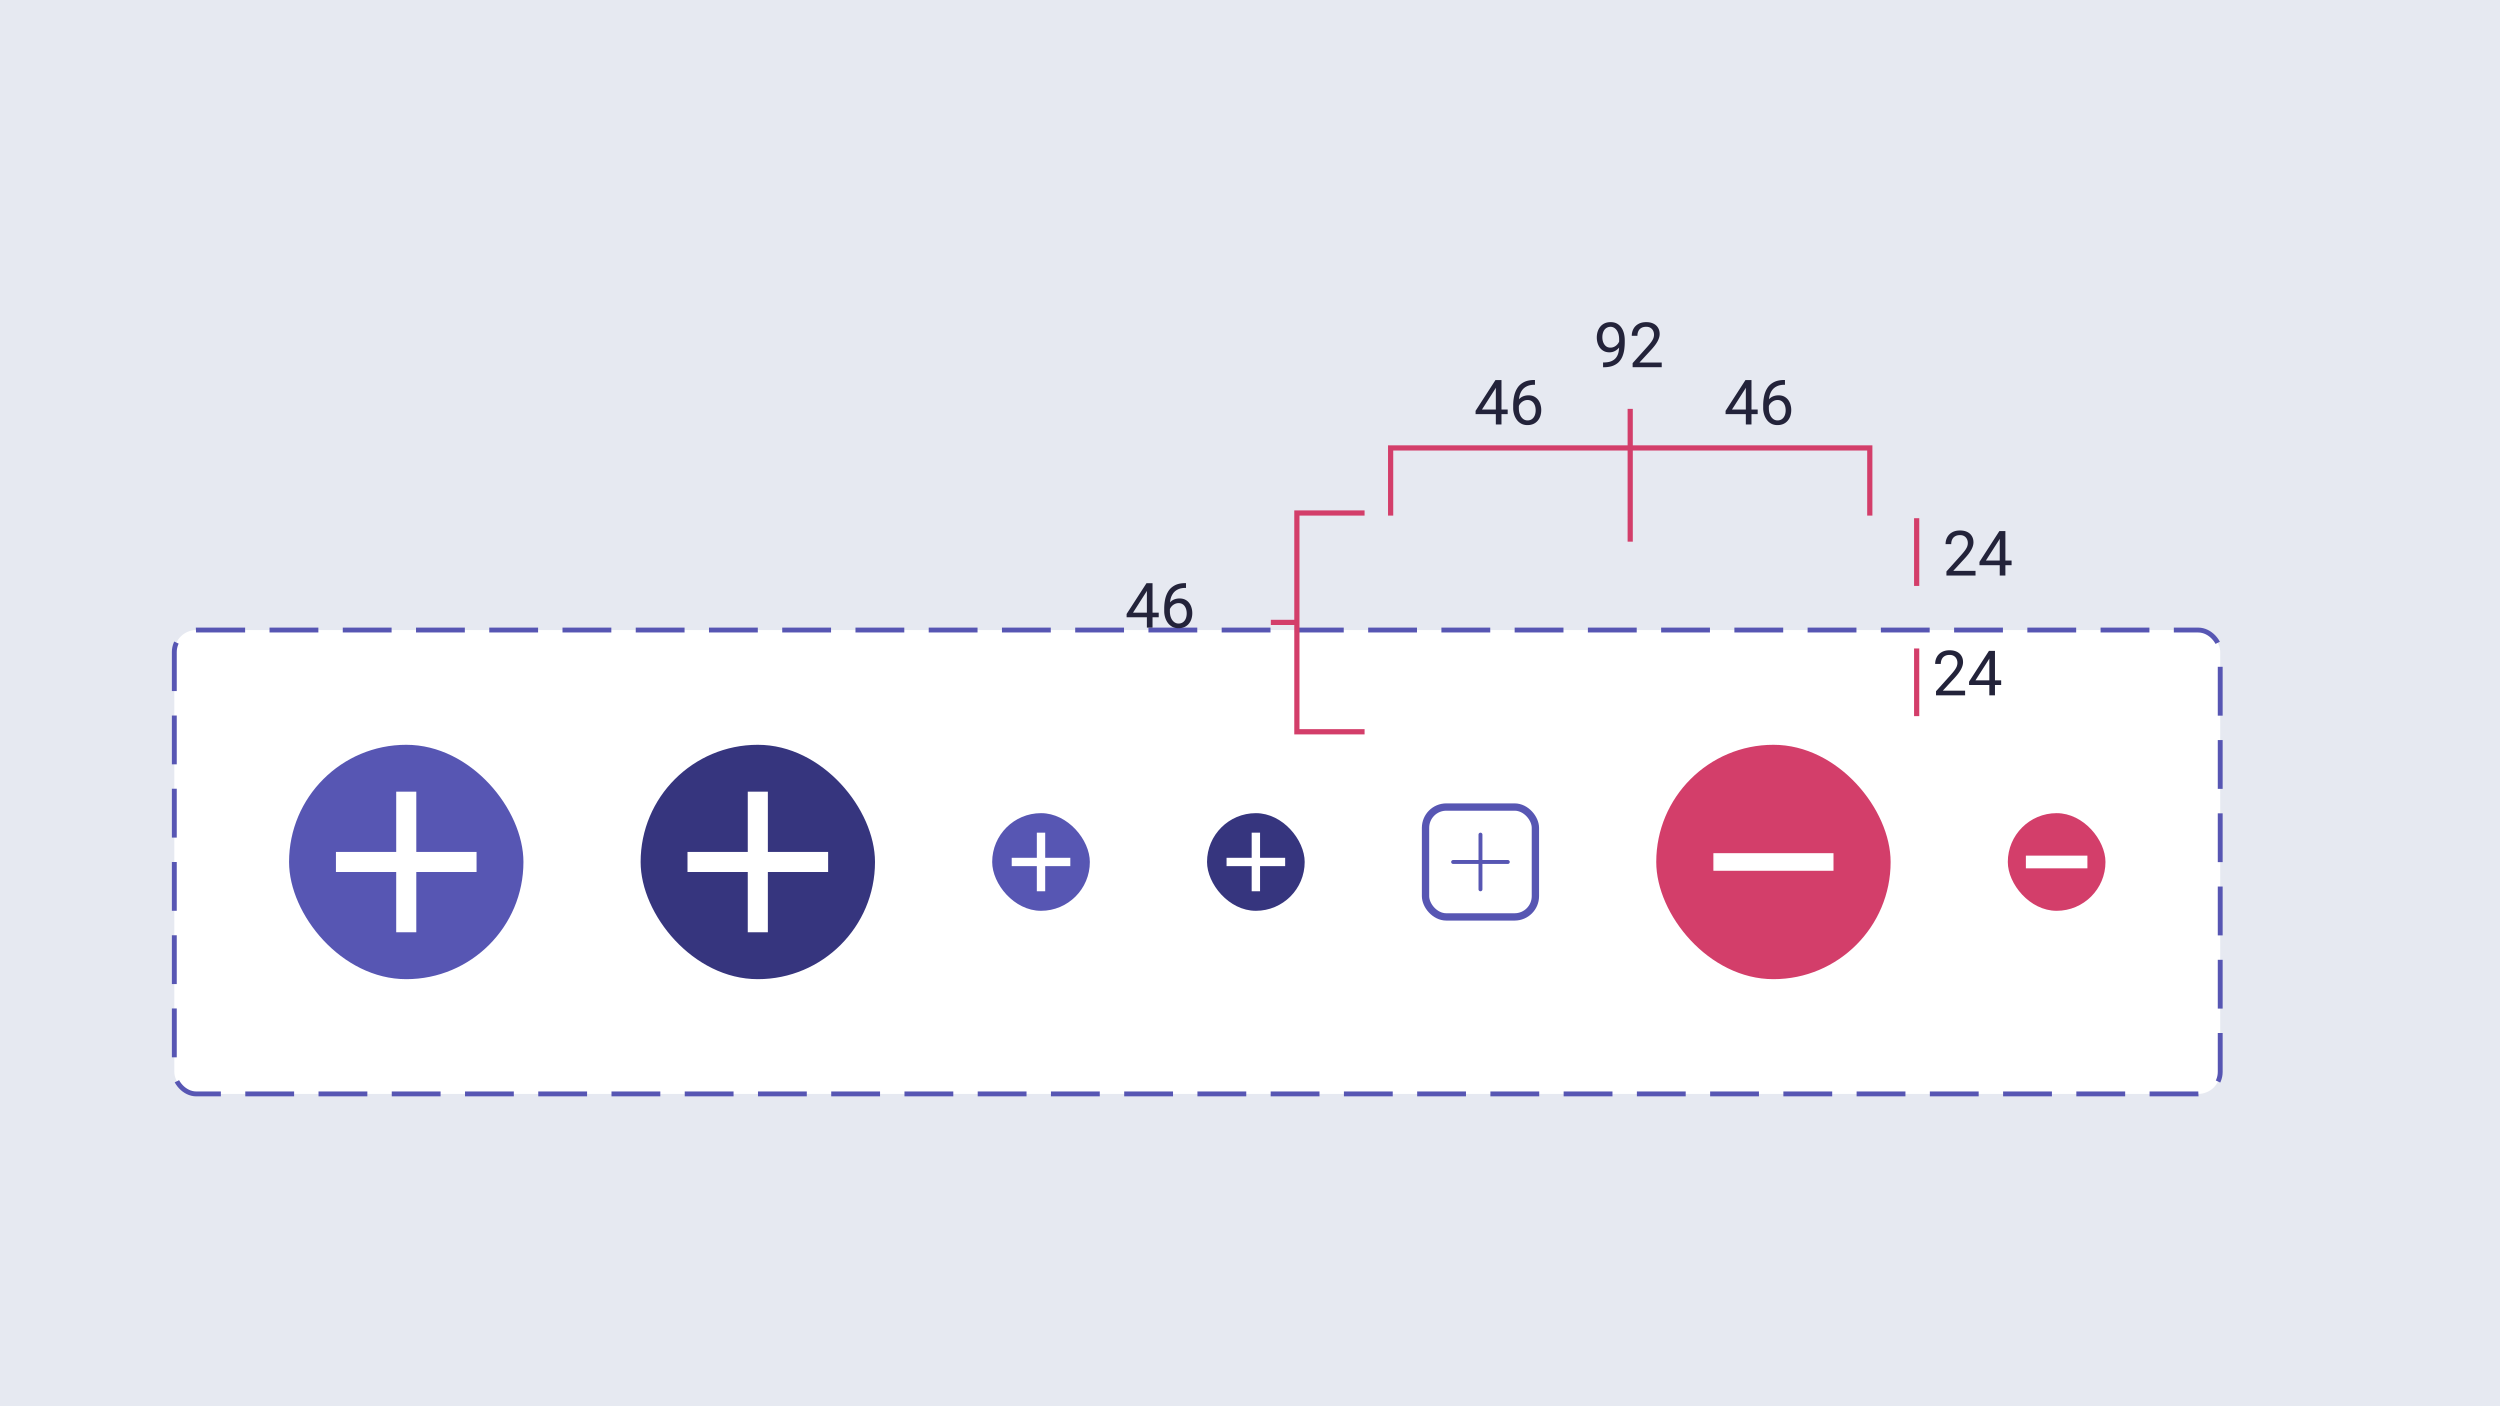
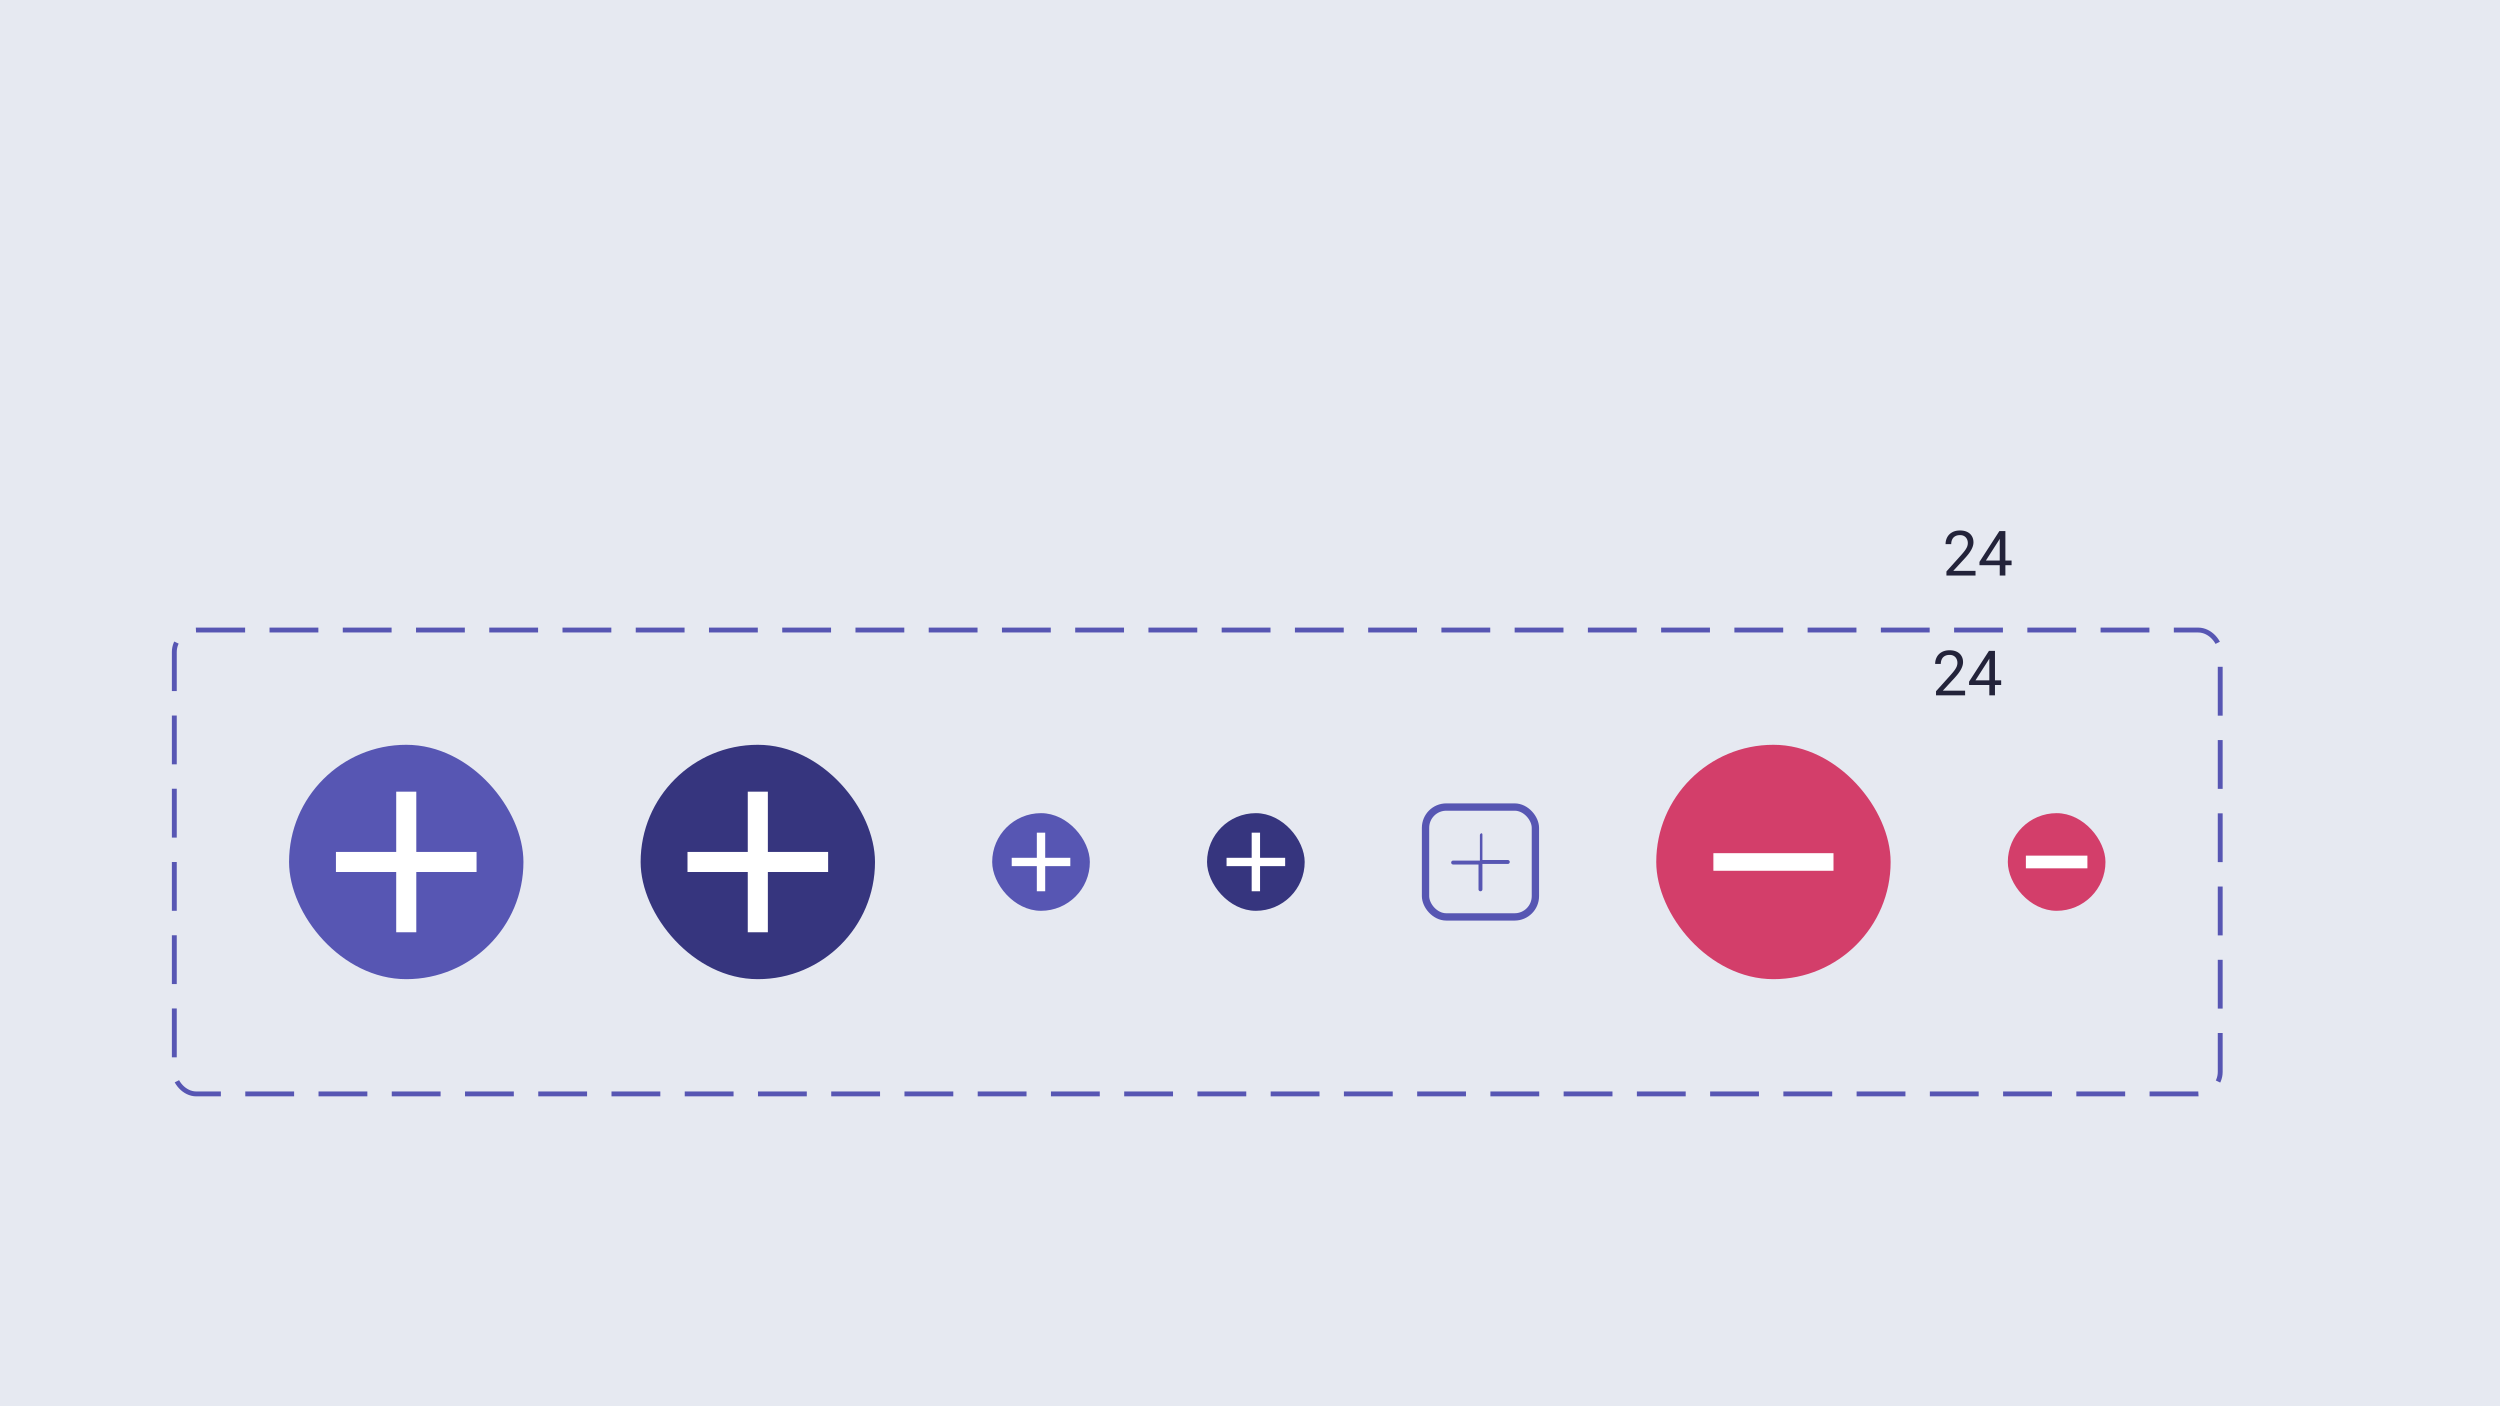
<svg xmlns="http://www.w3.org/2000/svg" width="1920" height="1080" fill="none">
  <g clip-path="url(#a)">
    <path fill="#E6E9F1" d="M0 0h1920v1080H0z" />
    <g style="mix-blend-mode:darken">
-       <rect width="1571.25" height="356.25" x="133.875" y="483.875" fill="#fff" rx="16.875" />
      <rect width="1571.25" height="356.25" x="133.875" y="483.875" stroke="#5756B3" stroke-dasharray="37.5 18.75" stroke-width="3.75" rx="16.875" />
      <rect width="180" height="180" x="222" y="572" fill="#5756B3" rx="90" />
      <path fill="#fff" d="M304.286 654.286V608h15.428v46.286H366v15.428h-46.286V716h-15.428v-46.286H258v-15.428h46.286Z" />
      <rect width="180" height="180" x="492" y="572" fill="#36357E" rx="90" />
      <path fill="#fff" d="M574.286 654.286V608h15.428v46.286H636v15.428h-46.286V716h-15.428v-46.286H528v-15.428h46.286Z" />
      <rect width="75" height="75" x="762" y="624.5" fill="#5756B3" rx="37.5" />
      <path fill="#fff" d="M796.286 658.786V639.5h6.428v19.286H822v6.428h-19.286V684.5h-6.428v-19.286H777v-6.428h19.286Z" />
      <rect width="75" height="75" x="927" y="624.5" fill="#36357E" rx="37.5" />
      <path fill="#fff" d="M961.286 658.786V639.5h6.428v19.286H987v6.428h-19.286V684.5h-6.428v-19.286H942v-6.428h19.286Z" />
      <rect width="84.375" height="84.375" x="1094.81" y="619.812" stroke="#5756B3" stroke-width="5.625" rx="15.938" />
-       <path fill="#5756B3" d="M1158 660.5h-19.5V641c0-.398-.16-.779-.44-1.061a1.493 1.493 0 0 0-1.06-.439c-.4 0-.78.158-1.06.439-.28.282-.44.663-.44 1.061v19.5H1116c-.4 0-.78.158-1.06.439-.28.282-.44.663-.44 1.061 0 .398.16.779.44 1.061.28.281.66.439 1.06.439h19.5V683c0 .398.16.779.44 1.061.28.281.66.439 1.06.439s.78-.158 1.06-.439c.28-.282.44-.663.44-1.061v-19.5h19.5c.4 0 .78-.158 1.06-.439.28-.282.44-.663.44-1.061 0-.398-.16-.779-.44-1.061a1.493 1.493 0 0 0-1.06-.439Z" />
+       <path fill="#5756B3" d="M1158 660.5h-19.5V641c0-.398-.16-.779-.44-1.061c-.4 0-.78.158-1.06.439-.28.282-.44.663-.44 1.061v19.5H1116c-.4 0-.78.158-1.06.439-.28.282-.44.663-.44 1.061 0 .398.16.779.44 1.061.28.281.66.439 1.06.439h19.5V683c0 .398.16.779.44 1.061.28.281.66.439 1.06.439s.78-.158 1.06-.439c.28-.282.44-.663.44-1.061v-19.5h19.5c.4 0 .78-.158 1.06-.439.28-.282.44-.663.44-1.061 0-.398-.16-.779-.44-1.061a1.493 1.493 0 0 0-1.06-.439Z" />
      <rect width="180" height="180" x="1272" y="572" fill="#D33E6A" rx="90" />
      <path fill="#fff" stroke="#fff" stroke-width="1.125" d="M1407.56 656.375v-.563h-91.12v12.376h91.12v-11.813Z" />
      <rect width="75" height="75" x="1542" y="624.5" fill="#D33E6A" rx="37.5" />
      <path fill="#fff" stroke="#fff" stroke-width="1.125" d="M1602.56 658.25v-.562h-46.12v8.624h46.12v-8.062Z" />
    </g>
    <g filter="url(#b)">
      <rect width="368" height="184" x="1056" y="382" fill="#fff" rx="32" />
      <path fill="#646C8D" d="m1120 486.522 5.33 4.978 26.67-26.311 26.67 26.311 5.33-4.978-32-32-32 32Zm240-26.216-5.33-4.978-26.67 26.311-26.67-26.311-5.33 4.978 32 32 32-32Z" />
    </g>
-     <path fill="#23233A" d="M1157.9 314.516v3.562h-24.66v-2.555l15.28-23.648h3.54l-3.79 6.844-10.11 15.797h19.74Zm-4.76-22.641V326h-4.34v-34.125h4.34Zm25.34-.047h.37v3.68h-.37c-2.3 0-4.22.375-5.77 1.125-1.55.734-2.77 1.726-3.68 2.976-.91 1.235-1.56 2.625-1.97 4.172a19.192 19.192 0 0 0-.58 4.711v5.016c0 1.515.18 2.859.54 4.031.36 1.156.85 2.133 1.47 2.93.63.797 1.33 1.398 2.11 1.804.8.407 1.63.61 2.49.61 1 0 1.89-.188 2.67-.563a5.64 5.64 0 0 0 1.97-1.617c.54-.703.96-1.531 1.24-2.484.28-.953.42-2 .42-3.141 0-1.016-.12-1.992-.37-2.93a7.937 7.937 0 0 0-1.15-2.531 5.579 5.579 0 0 0-1.95-1.758c-.76-.437-1.68-.656-2.74-.656-1.2 0-2.33.297-3.38.891a7.654 7.654 0 0 0-2.55 2.297 6.208 6.208 0 0 0-1.13 3.07l-2.29-.023c.22-1.75.62-3.243 1.22-4.477.61-1.25 1.36-2.266 2.25-3.047a8.435 8.435 0 0 1 3.02-1.734c1.13-.375 2.31-.563 3.56-.563 1.71 0 3.17.321 4.41.961a8.81 8.81 0 0 1 3.05 2.578 10.81 10.81 0 0 1 1.75 3.61c.39 1.328.59 2.695.59 4.101 0 1.61-.23 3.117-.68 4.524-.45 1.406-1.13 2.64-2.04 3.703a9.194 9.194 0 0 1-3.3 2.484c-1.32.594-2.84.891-4.57.891-1.85 0-3.46-.375-4.83-1.125a10.238 10.238 0 0 1-3.42-3.047 13.746 13.746 0 0 1-2.04-4.219 16.433 16.433 0 0 1-.68-4.711v-2.039c0-2.406.24-4.766.72-7.078.49-2.312 1.32-4.406 2.51-6.281 1.2-1.875 2.87-3.367 4.99-4.477 2.13-1.109 4.84-1.664 8.14-1.664Zm171.42 22.688v3.562h-24.66v-2.555l15.28-23.648h3.54l-3.79 6.844-10.11 15.797h19.74Zm-4.76-22.641V326h-4.34v-34.125h4.34Zm25.34-.047h.37v3.68h-.37c-2.3 0-4.22.375-5.77 1.125-1.55.734-2.77 1.726-3.68 2.976-.91 1.235-1.56 2.625-1.97 4.172a19.192 19.192 0 0 0-.58 4.711v5.016c0 1.515.18 2.859.54 4.031.36 1.156.85 2.133 1.47 2.93.63.797 1.33 1.398 2.11 1.804.8.407 1.63.61 2.49.61 1 0 1.89-.188 2.67-.563a5.64 5.64 0 0 0 1.97-1.617c.54-.703.96-1.531 1.24-2.484.28-.953.42-2 .42-3.141 0-1.016-.12-1.992-.37-2.93a7.937 7.937 0 0 0-1.15-2.531 5.579 5.579 0 0 0-1.95-1.758c-.76-.437-1.68-.656-2.74-.656-1.2 0-2.33.297-3.38.891a7.654 7.654 0 0 0-2.55 2.297 6.208 6.208 0 0 0-1.13 3.07l-2.29-.023c.22-1.75.62-3.243 1.22-4.477.61-1.25 1.36-2.266 2.25-3.047a8.435 8.435 0 0 1 3.02-1.734c1.13-.375 2.31-.563 3.56-.563 1.71 0 3.17.321 4.41.961a8.81 8.81 0 0 1 3.05 2.578 10.81 10.81 0 0 1 1.75 3.61c.39 1.328.59 2.695.59 4.101 0 1.61-.23 3.117-.68 4.524-.45 1.406-1.13 2.64-2.04 3.703a9.194 9.194 0 0 1-3.3 2.484c-1.32.594-2.84.891-4.57.891-1.85 0-3.46-.375-4.83-1.125a10.238 10.238 0 0 1-3.42-3.047 13.746 13.746 0 0 1-2.04-4.219 16.433 16.433 0 0 1-.68-4.711v-2.039c0-2.406.24-4.766.72-7.078.49-2.312 1.32-4.406 2.51-6.281 1.2-1.875 2.87-3.367 4.99-4.477 2.13-1.109 4.84-1.664 8.14-1.664ZM889.898 470.516v3.562h-24.656v-2.555l15.281-23.648h3.539l-3.796 6.844-10.102 15.797h19.734Zm-4.757-22.641V482h-4.336v-34.125h4.336Zm25.336-.047h.375v3.68h-.375c-2.297 0-4.219.375-5.766 1.125-1.547.734-2.773 1.726-3.68 2.976a12.247 12.247 0 0 0-1.969 4.172 19.197 19.197 0 0 0-.585 4.711v5.016c0 1.515.179 2.859.539 4.031.359 1.156.851 2.133 1.476 2.93.625.797 1.328 1.398 2.11 1.804.796.407 1.625.61 2.484.61 1 0 1.891-.188 2.672-.563a5.645 5.645 0 0 0 1.969-1.617c.546-.703.961-1.531 1.242-2.484.281-.953.422-2 .422-3.141 0-1.016-.125-1.992-.375-2.93a7.808 7.808 0 0 0-1.149-2.531 5.512 5.512 0 0 0-1.945-1.758c-.766-.437-1.68-.656-2.742-.656a6.728 6.728 0 0 0-3.375.891 7.67 7.67 0 0 0-2.555 2.297 6.182 6.182 0 0 0-1.125 3.07l-2.297-.023c.219-1.75.625-3.243 1.219-4.477.609-1.25 1.359-2.266 2.25-3.047a8.507 8.507 0 0 1 3.023-1.734 11.195 11.195 0 0 1 3.563-.563c1.703 0 3.172.321 4.406.961a8.737 8.737 0 0 1 3.047 2.578 10.789 10.789 0 0 1 1.758 3.61 14.48 14.48 0 0 1 .586 4.101c0 1.61-.227 3.117-.68 4.524-.453 1.406-1.133 2.64-2.039 3.703a9.195 9.195 0 0 1-3.305 2.484c-1.312.594-2.836.891-4.57.891-1.844 0-3.453-.375-4.828-1.125a10.351 10.351 0 0 1-3.422-3.047 13.904 13.904 0 0 1-2.039-4.219 16.68 16.68 0 0 1-.68-4.711v-2.039c0-2.406.242-4.766.727-7.078.484-2.312 1.32-4.406 2.508-6.281 1.203-1.875 2.867-3.367 4.992-4.477 2.125-1.109 4.836-1.664 8.133-1.664Zm320.673-169.461h.44c2.5 0 4.53-.351 6.1-1.055 1.56-.703 2.76-1.648 3.61-2.835a10.63 10.63 0 0 0 1.73-4.008c.31-1.5.47-3.039.47-4.617v-5.227c0-1.547-.18-2.922-.54-4.125-.34-1.203-.83-2.211-1.45-3.023-.61-.813-1.31-1.43-2.09-1.852a5.146 5.146 0 0 0-2.48-.633c-1 0-1.9.203-2.7.61-.78.39-1.44.945-1.99 1.664-.53.718-.94 1.562-1.22 2.531-.28.969-.42 2.023-.42 3.164 0 1.016.12 2 .37 2.953.25.953.64 1.813 1.15 2.578a6.046 6.046 0 0 0 1.92 1.828c.79.438 1.7.657 2.75.657.97 0 1.87-.188 2.72-.563a7.717 7.717 0 0 0 2.27-1.57c.67-.672 1.2-1.43 1.59-2.274.41-.843.64-1.726.71-2.648h2.06c0 1.297-.26 2.578-.77 3.844-.5 1.25-1.21 2.39-2.11 3.422a10.763 10.763 0 0 1-3.19 2.484c-1.22.609-2.55.914-3.99.914-1.68 0-3.14-.328-4.38-.984a8.949 8.949 0 0 1-3.05-2.625 12.003 12.003 0 0 1-1.75-3.657 15.25 15.25 0 0 1-.57-4.125c0-1.625.23-3.148.68-4.57.46-1.422 1.13-2.672 2.02-3.75a9.194 9.194 0 0 1 3.3-2.555c1.33-.609 2.86-.914 4.6-.914 1.95 0 3.61.391 4.99 1.172a9.677 9.677 0 0 1 3.35 3.141c.88 1.312 1.52 2.789 1.92 4.429.41 1.641.61 3.329.61 5.063v1.57c0 1.766-.11 3.563-.35 5.391a21.597 21.597 0 0 1-1.29 5.203 13.641 13.641 0 0 1-2.74 4.453c-1.2 1.297-2.77 2.328-4.71 3.094-1.92.75-4.3 1.125-7.13 1.125h-.44v-3.68Zm45.05.071V282h-22.34v-3.117l11.18-12.445c1.37-1.532 2.44-2.829 3.19-3.891.76-1.078 1.29-2.039 1.59-2.883.31-.859.47-1.734.47-2.625 0-1.125-.24-2.141-.7-3.047a5.328 5.328 0 0 0-2.02-2.203c-.89-.547-1.97-.82-3.23-.82-1.52 0-2.79.297-3.8.89a5.486 5.486 0 0 0-2.25 2.438c-.5 1.047-.75 2.25-.75 3.609h-4.34c0-1.922.42-3.679 1.27-5.273.84-1.594 2.09-2.86 3.75-3.797 1.66-.953 3.69-1.43 6.12-1.43 2.15 0 4 .383 5.53 1.149 1.53.75 2.7 1.812 3.51 3.187.83 1.36 1.24 2.953 1.24 4.781 0 1-.17 2.016-.51 3.047a15.755 15.755 0 0 1-1.38 3.047 23.951 23.951 0 0 1-2.04 3 49.83 49.83 0 0 1-2.46 2.906l-9.14 9.915h17.11Z" />
-     <path stroke="#D33E6A" stroke-width="4" d="M1048 562h-52V394h52m-52 84h-20m92-82v-52h368v52m-184 20V314m220 84v52m0 48v52" />
    <path fill="#23233A" d="M1509.2 530.438V534h-22.34v-3.117l11.18-12.445c1.37-1.532 2.44-2.829 3.19-3.891.76-1.078 1.29-2.039 1.59-2.883.31-.859.47-1.734.47-2.625 0-1.125-.24-2.141-.7-3.047a5.328 5.328 0 0 0-2.02-2.203c-.89-.547-1.97-.82-3.23-.82-1.52 0-2.79.297-3.8.89a5.486 5.486 0 0 0-2.25 2.438c-.5 1.047-.75 2.25-.75 3.609h-4.34c0-1.922.42-3.679 1.27-5.273.84-1.594 2.09-2.86 3.75-3.797 1.66-.953 3.69-1.43 6.12-1.43 2.15 0 4 .383 5.53 1.149 1.53.75 2.7 1.812 3.51 3.187.83 1.36 1.24 2.953 1.24 4.781 0 1-.17 2.016-.51 3.047a15.755 15.755 0 0 1-1.38 3.047 23.951 23.951 0 0 1-2.04 3 49.83 49.83 0 0 1-2.46 2.906l-9.14 9.915h17.11Zm27.7-7.922v3.562h-24.66v-2.555l15.28-23.648h3.54l-3.79 6.844-10.11 15.797h19.74Zm-4.76-22.641V534h-4.34v-34.125h4.34Zm-14.94-61.437V442h-22.34v-3.117l11.18-12.445c1.37-1.532 2.44-2.829 3.19-3.891.76-1.078 1.29-2.039 1.59-2.883.31-.859.47-1.734.47-2.625 0-1.125-.24-2.141-.7-3.047a5.328 5.328 0 0 0-2.02-2.203c-.89-.547-1.97-.82-3.23-.82-1.52 0-2.79.297-3.8.89a5.486 5.486 0 0 0-2.25 2.438c-.5 1.047-.75 2.25-.75 3.609h-4.34c0-1.922.42-3.679 1.27-5.273.84-1.594 2.09-2.86 3.75-3.797 1.66-.953 3.69-1.43 6.12-1.43 2.15 0 4 .383 5.53 1.149 1.53.75 2.7 1.812 3.51 3.187.83 1.36 1.24 2.953 1.24 4.781 0 1-.17 2.016-.51 3.047a15.755 15.755 0 0 1-1.38 3.047 23.951 23.951 0 0 1-2.04 3 49.83 49.83 0 0 1-2.46 2.906l-9.14 9.915h17.11Zm27.7-7.922v3.562h-24.66v-2.555l15.28-23.648h3.54l-3.79 6.844-10.11 15.797h19.74Zm-4.76-22.641V442h-4.34v-34.125h4.34Z" />
  </g>
  <defs>
    <clipPath id="a">
      <path fill="#fff" d="M0 0h1920v1080H0z" />
    </clipPath>
    <filter id="b" width="1008" height="904" x="736" y="382" color-interpolation-filters="sRGB" filterUnits="userSpaceOnUse">
      <feFlood flood-opacity="0" result="BackgroundImageFix" />
      <feColorMatrix in="SourceAlpha" result="hardAlpha" values="0 0 0 0 0 0 0 0 0 0 0 0 0 0 0 0 0 0 127 0" />
      <feOffset dy="11.069" />
      <feGaussianBlur stdDeviation="4.428" />
      <feColorMatrix values="0 0 0 0 0.424 0 0 0 0 0.286 0 0 0 0 0.675 0 0 0 0.02 0" />
      <feBlend in2="BackgroundImageFix" result="effect1_dropShadow_1649_44475" />
      <feColorMatrix in="SourceAlpha" result="hardAlpha" values="0 0 0 0 0 0 0 0 0 0 0 0 0 0 0 0 0 0 127 0" />
      <feOffset dy="26.6" />
      <feGaussianBlur stdDeviation="10.64" />
      <feColorMatrix values="0 0 0 0 0.424 0 0 0 0 0.286 0 0 0 0 0.675 0 0 0 0.028 0" />
      <feBlend in2="effect1_dropShadow_1649_44475" result="effect2_dropShadow_1649_44475" />
      <feColorMatrix in="SourceAlpha" result="hardAlpha" values="0 0 0 0 0 0 0 0 0 0 0 0 0 0 0 0 0 0 127 0" />
      <feOffset dy="50.086" />
      <feGaussianBlur stdDeviation="20.035" />
      <feColorMatrix values="0 0 0 0 0.424 0 0 0 0 0.286 0 0 0 0 0.675 0 0 0 0.035 0" />
      <feBlend in2="effect2_dropShadow_1649_44475" result="effect3_dropShadow_1649_44475" />
      <feColorMatrix in="SourceAlpha" result="hardAlpha" values="0 0 0 0 0 0 0 0 0 0 0 0 0 0 0 0 0 0 127 0" />
      <feOffset dy="89.345" />
      <feGaussianBlur stdDeviation="35.738" />
      <feColorMatrix values="0 0 0 0 0.424 0 0 0 0 0.286 0 0 0 0 0.675 0 0 0 0.042 0" />
      <feBlend in2="effect3_dropShadow_1649_44475" result="effect4_dropShadow_1649_44475" />
      <feColorMatrix in="SourceAlpha" result="hardAlpha" values="0 0 0 0 0 0 0 0 0 0 0 0 0 0 0 0 0 0 127 0" />
      <feOffset dy="167.11" />
      <feGaussianBlur stdDeviation="66.844" />
      <feColorMatrix values="0 0 0 0 0.424 0 0 0 0 0.286 0 0 0 0 0.675 0 0 0 0.05 0" />
      <feBlend in2="effect4_dropShadow_1649_44475" result="effect5_dropShadow_1649_44475" />
      <feColorMatrix in="SourceAlpha" result="hardAlpha" values="0 0 0 0 0 0 0 0 0 0 0 0 0 0 0 0 0 0 127 0" />
      <feOffset dy="400" />
      <feGaussianBlur stdDeviation="160" />
      <feColorMatrix values="0 0 0 0 0.424 0 0 0 0 0.286 0 0 0 0 0.675 0 0 0 0.07 0" />
      <feBlend in2="effect5_dropShadow_1649_44475" result="effect6_dropShadow_1649_44475" />
      <feBlend in="SourceGraphic" in2="effect6_dropShadow_1649_44475" result="shape" />
    </filter>
  </defs>
</svg>